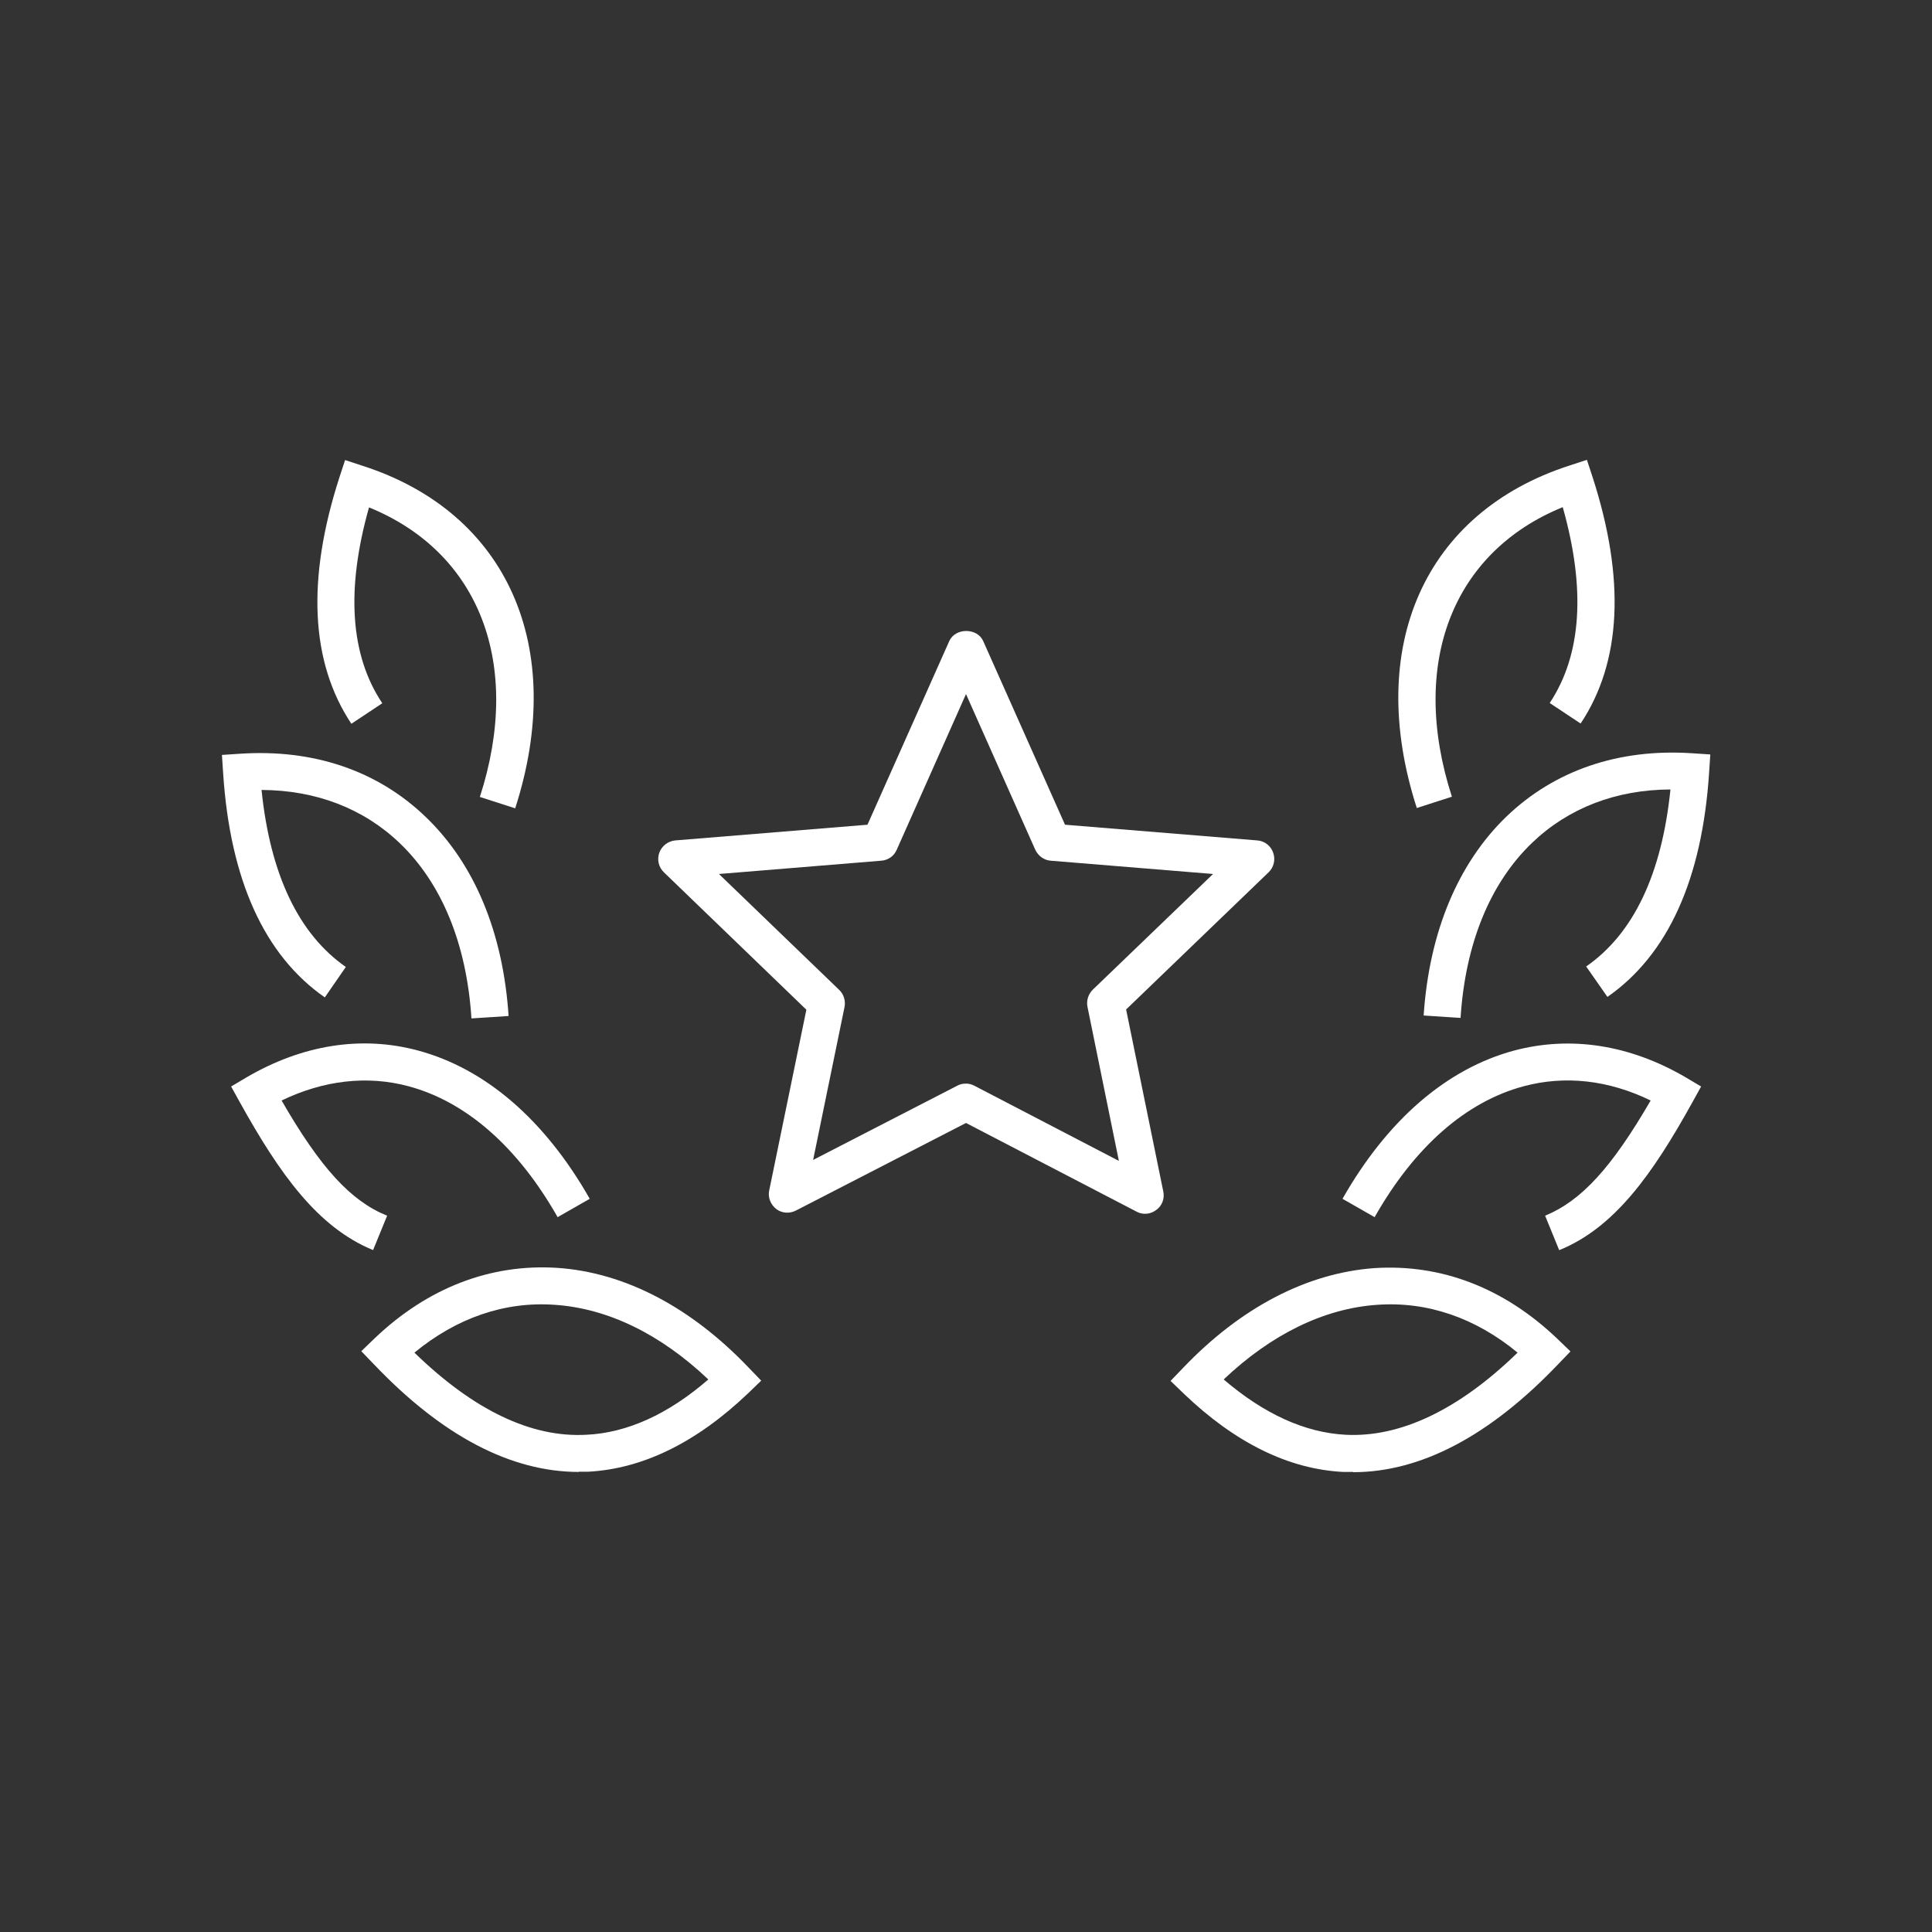
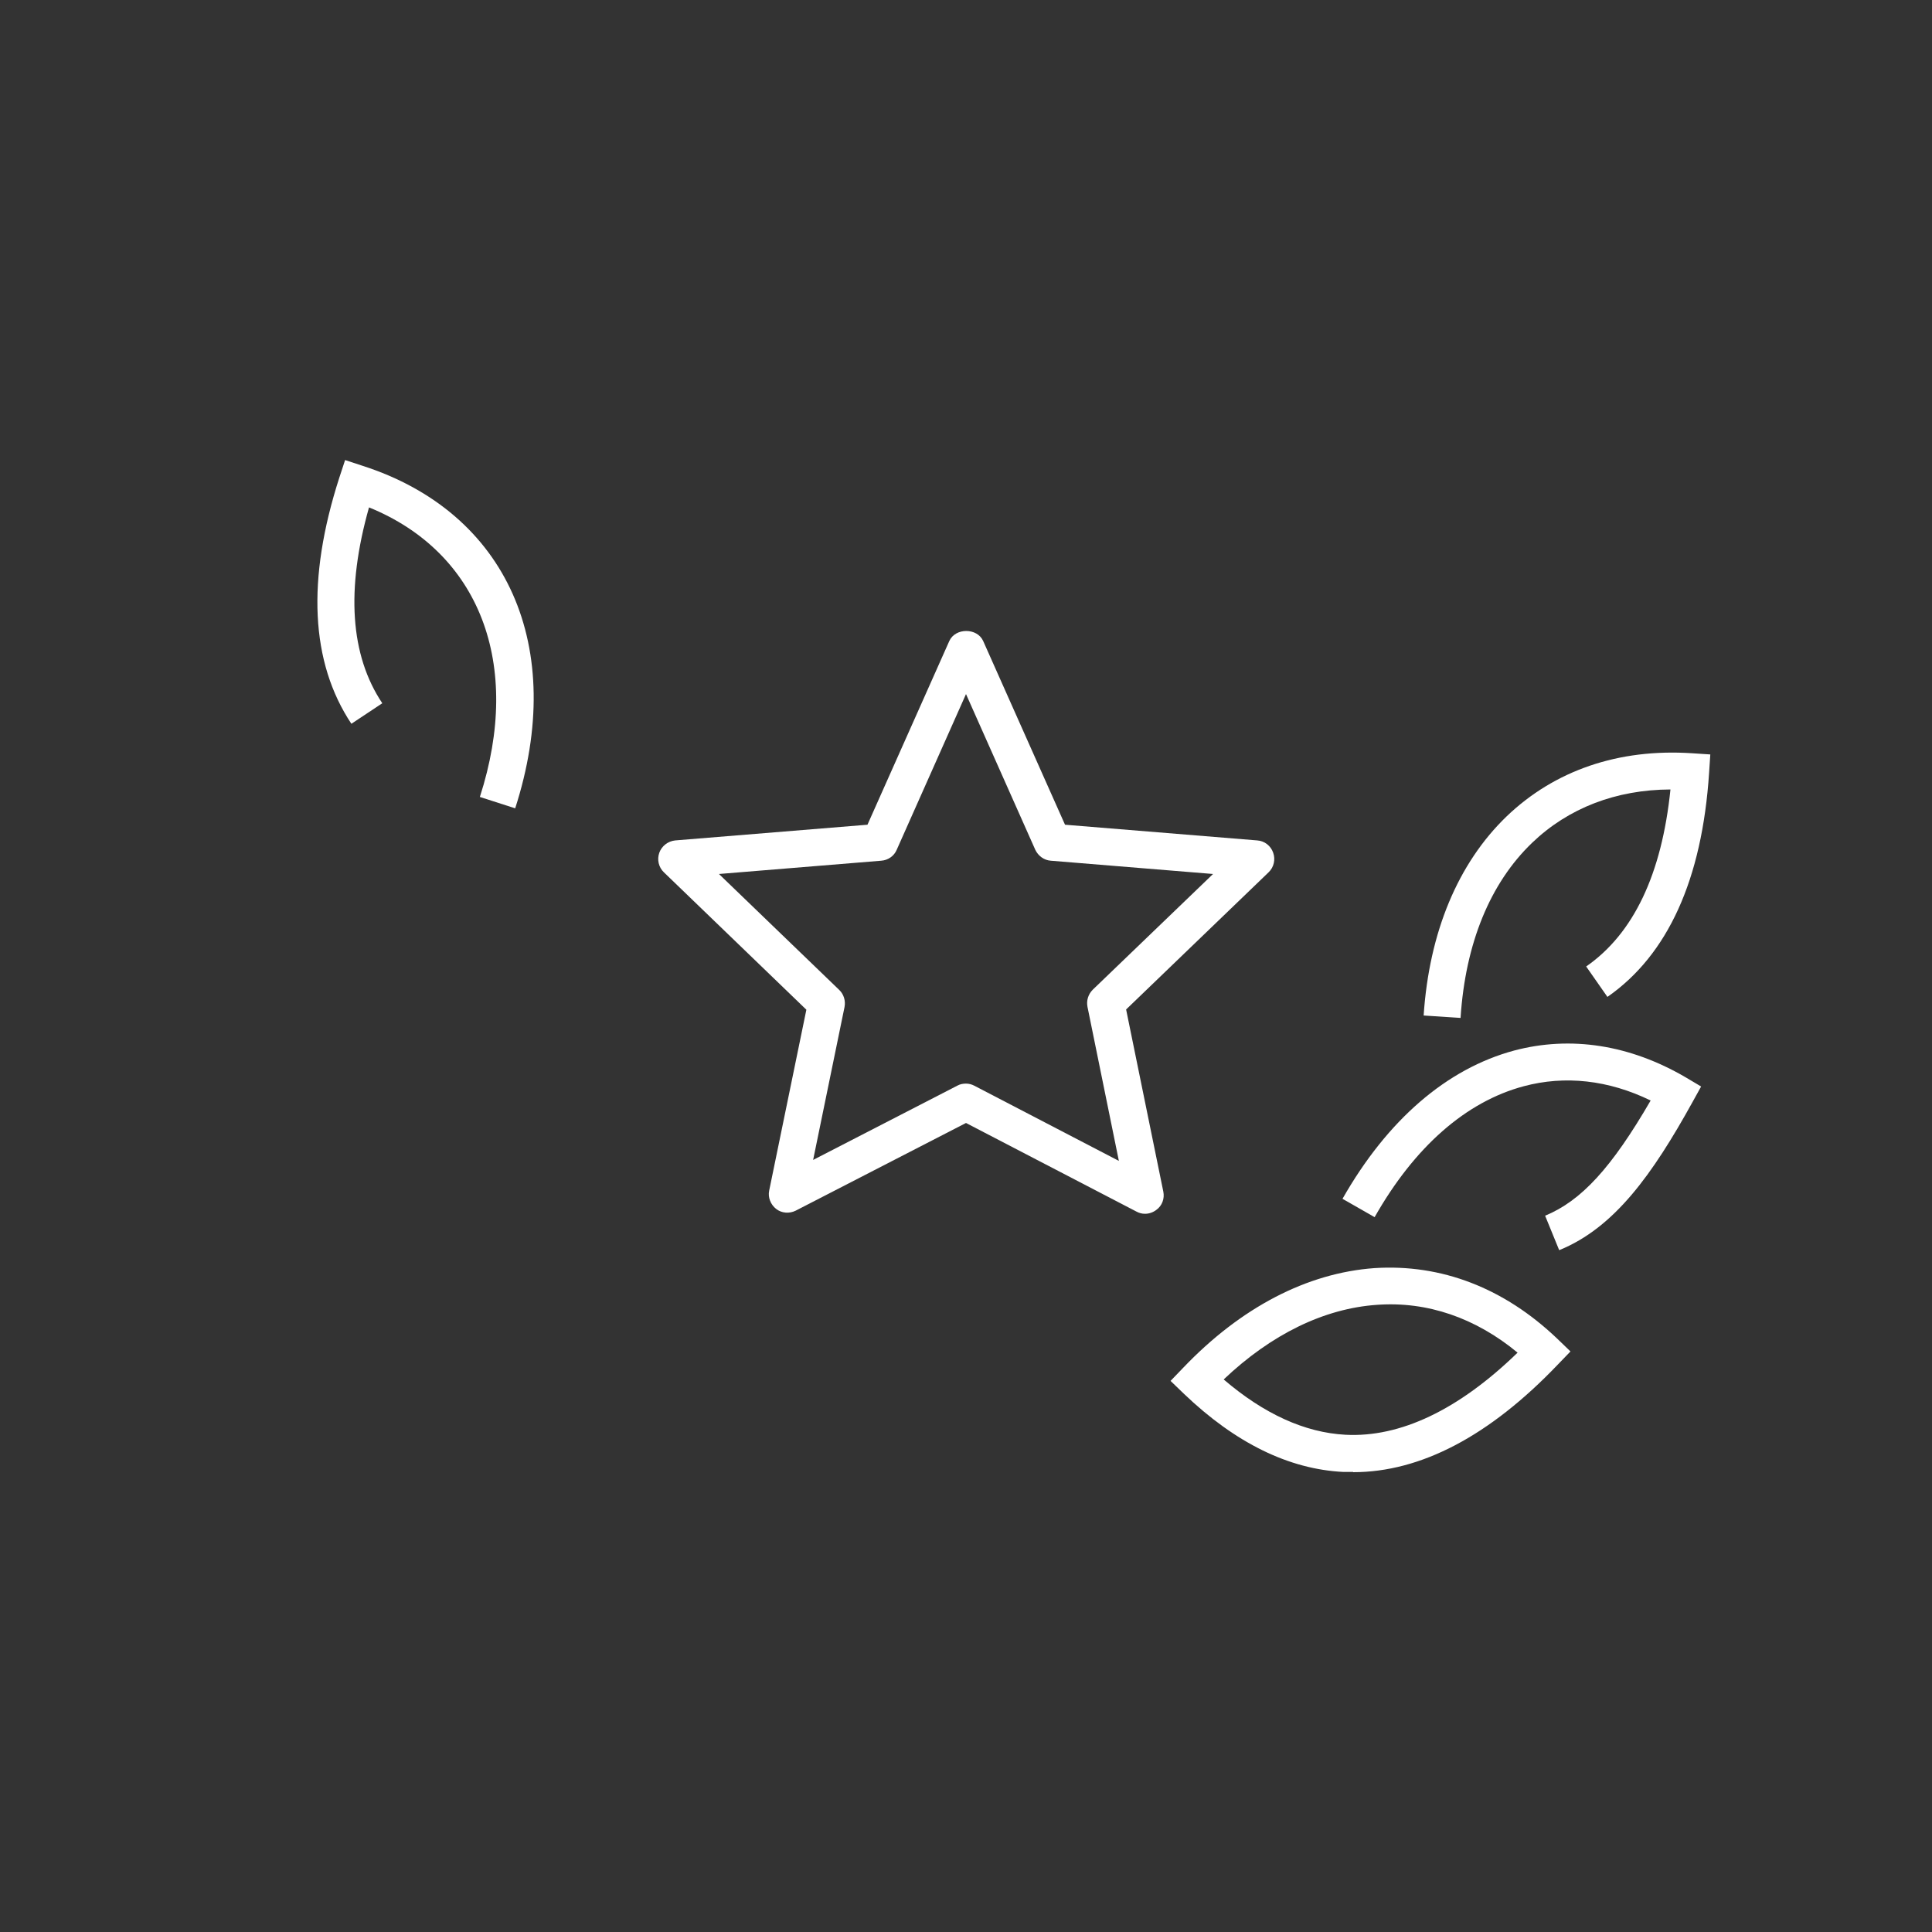
<svg xmlns="http://www.w3.org/2000/svg" viewBox="0 0 80 80" id="a">
  <rect x="0" y="0" width="80" height="80" fill="#333333" stroke="none" />
  <defs>
    <style>.b{fill:#fff;}</style>
  </defs>
  <path d="M64.56,51.76l-.58-1.42c1.5-.62,2.75-1.98,4.37-4.77-1.74-.85-3.55-1.05-5.26-.59-2.39,.64-4.52,2.51-6.17,5.42l-1.33-.76c1.86-3.27,4.32-5.39,7.11-6.14,2.34-.62,4.79-.24,7.1,1.11l.64,.38-.36,.65c-1.66,3-3.23,5.19-5.5,6.12Z" class="b" />
  <path d="M56.03,60.95c-.13,0-.26,0-.4,0-2.26-.11-4.48-1.2-6.61-3.24l-.55-.53,.53-.55c2.39-2.5,5.13-3.92,7.91-4.12,2.77-.18,5.37,.82,7.57,2.92l.55,.53-.53,.55c-2.82,2.95-5.67,4.45-8.47,4.45Zm-5.36-3.83c1.67,1.43,3.36,2.2,5.04,2.29,2.27,.12,4.69-1.03,7.13-3.4-1.74-1.44-3.74-2.13-5.82-1.98-2.19,.15-4.38,1.22-6.35,3.09Z" class="b" />
  <path d="M60.48,42.15l-1.53-.1c.23-3.45,1.42-6.3,3.43-8.24,1.99-1.91,4.64-2.82,7.68-2.62l.76,.05-.05,.76c-.29,4.42-1.71,7.54-4.21,9.28l-.88-1.26c1.96-1.36,3.13-3.82,3.49-7.33-2.26,.01-4.23,.77-5.73,2.21-1.74,1.67-2.76,4.17-2.96,7.23Z" class="b" />
-   <path d="M58.67,33.47c-2.16-6.69,.32-12.25,6.31-14.19l.73-.24,.24,.73c1.36,4.22,1.19,7.65-.5,10.19l-1.28-.85c1.32-1.99,1.5-4.71,.54-8.11-4.57,1.86-6.37,6.48-4.59,11.99l-1.46,.47Z" class="b" />
-   <path d="M15.44,51.76c-2.28-.94-3.85-3.13-5.51-6.12l-.36-.65,.64-.38c2.31-1.35,4.76-1.74,7.1-1.11,2.79,.75,5.25,2.87,7.11,6.14l-1.33,.76c-1.65-2.91-3.79-4.78-6.17-5.42-1.71-.46-3.52-.25-5.26,.59,1.61,2.79,2.86,4.16,4.37,4.77l-.58,1.42Z" class="b" />
-   <path d="M23.97,60.95c-2.81,0-5.66-1.49-8.48-4.45l-.53-.55,.55-.53c2.2-2.1,4.81-3.1,7.57-2.92,2.79,.19,5.52,1.62,7.91,4.12l.53,.55-.55,.53c-2.13,2.03-4.35,3.12-6.61,3.24-.13,0-.26,0-.4,0Zm-6.81-4.94c2.44,2.37,4.83,3.53,7.13,3.4,1.68-.08,3.38-.85,5.04-2.29-1.98-1.88-4.16-2.94-6.35-3.09-2.08-.15-4.07,.54-5.82,1.98Z" class="b" />
-   <path d="M19.52,42.15c-.2-3.07-1.23-5.57-2.96-7.23-1.5-1.44-3.47-2.2-5.73-2.21,.36,3.51,1.54,5.97,3.49,7.33l-.87,1.26c-2.5-1.74-3.92-4.86-4.21-9.28l-.05-.76,.76-.05c3.03-.2,5.69,.7,7.68,2.62,2.02,1.94,3.2,4.78,3.43,8.24l-1.53,.1Z" class="b" />
  <path d="M21.33,33.47l-1.46-.47c1.78-5.51-.02-10.13-4.59-11.99-.96,3.4-.78,6.12,.55,8.11l-1.28,.85c-1.69-2.54-1.86-5.97-.5-10.19l.24-.73,.73,.24c5.99,1.93,8.47,7.5,6.31,14.19Z" class="b" />
  <path d="M47.41,50.26c-.12,0-.24-.03-.35-.09l-7.06-3.67-7.05,3.63c-.26,.13-.58,.11-.81-.07-.23-.18-.35-.48-.29-.76l1.54-7.49-5.9-5.69c-.22-.21-.29-.53-.19-.81,.1-.28,.36-.48,.66-.51l7.96-.65,3.39-7.61c.25-.55,1.15-.55,1.4,0l3.39,7.61,7.96,.65c.3,.02,.56,.22,.66,.51,.1,.28,.03,.6-.19,.81l-5.9,5.68,1.54,7.54c.06,.29-.05,.59-.29,.76-.13,.1-.3,.16-.46,.16Zm-7.41-5.39c.12,0,.24,.03,.35,.09l5.98,3.11-1.3-6.38c-.05-.26,.03-.52,.22-.71l4.98-4.79-6.72-.55c-.28-.02-.52-.2-.64-.45l-2.87-6.45-2.87,6.45c-.11,.26-.36,.43-.64,.45l-6.72,.55,4.98,4.8c.19,.18,.27,.45,.22,.71l-1.3,6.33,5.98-3.08c.11-.06,.23-.08,.35-.08Z" class="b" />
</svg>